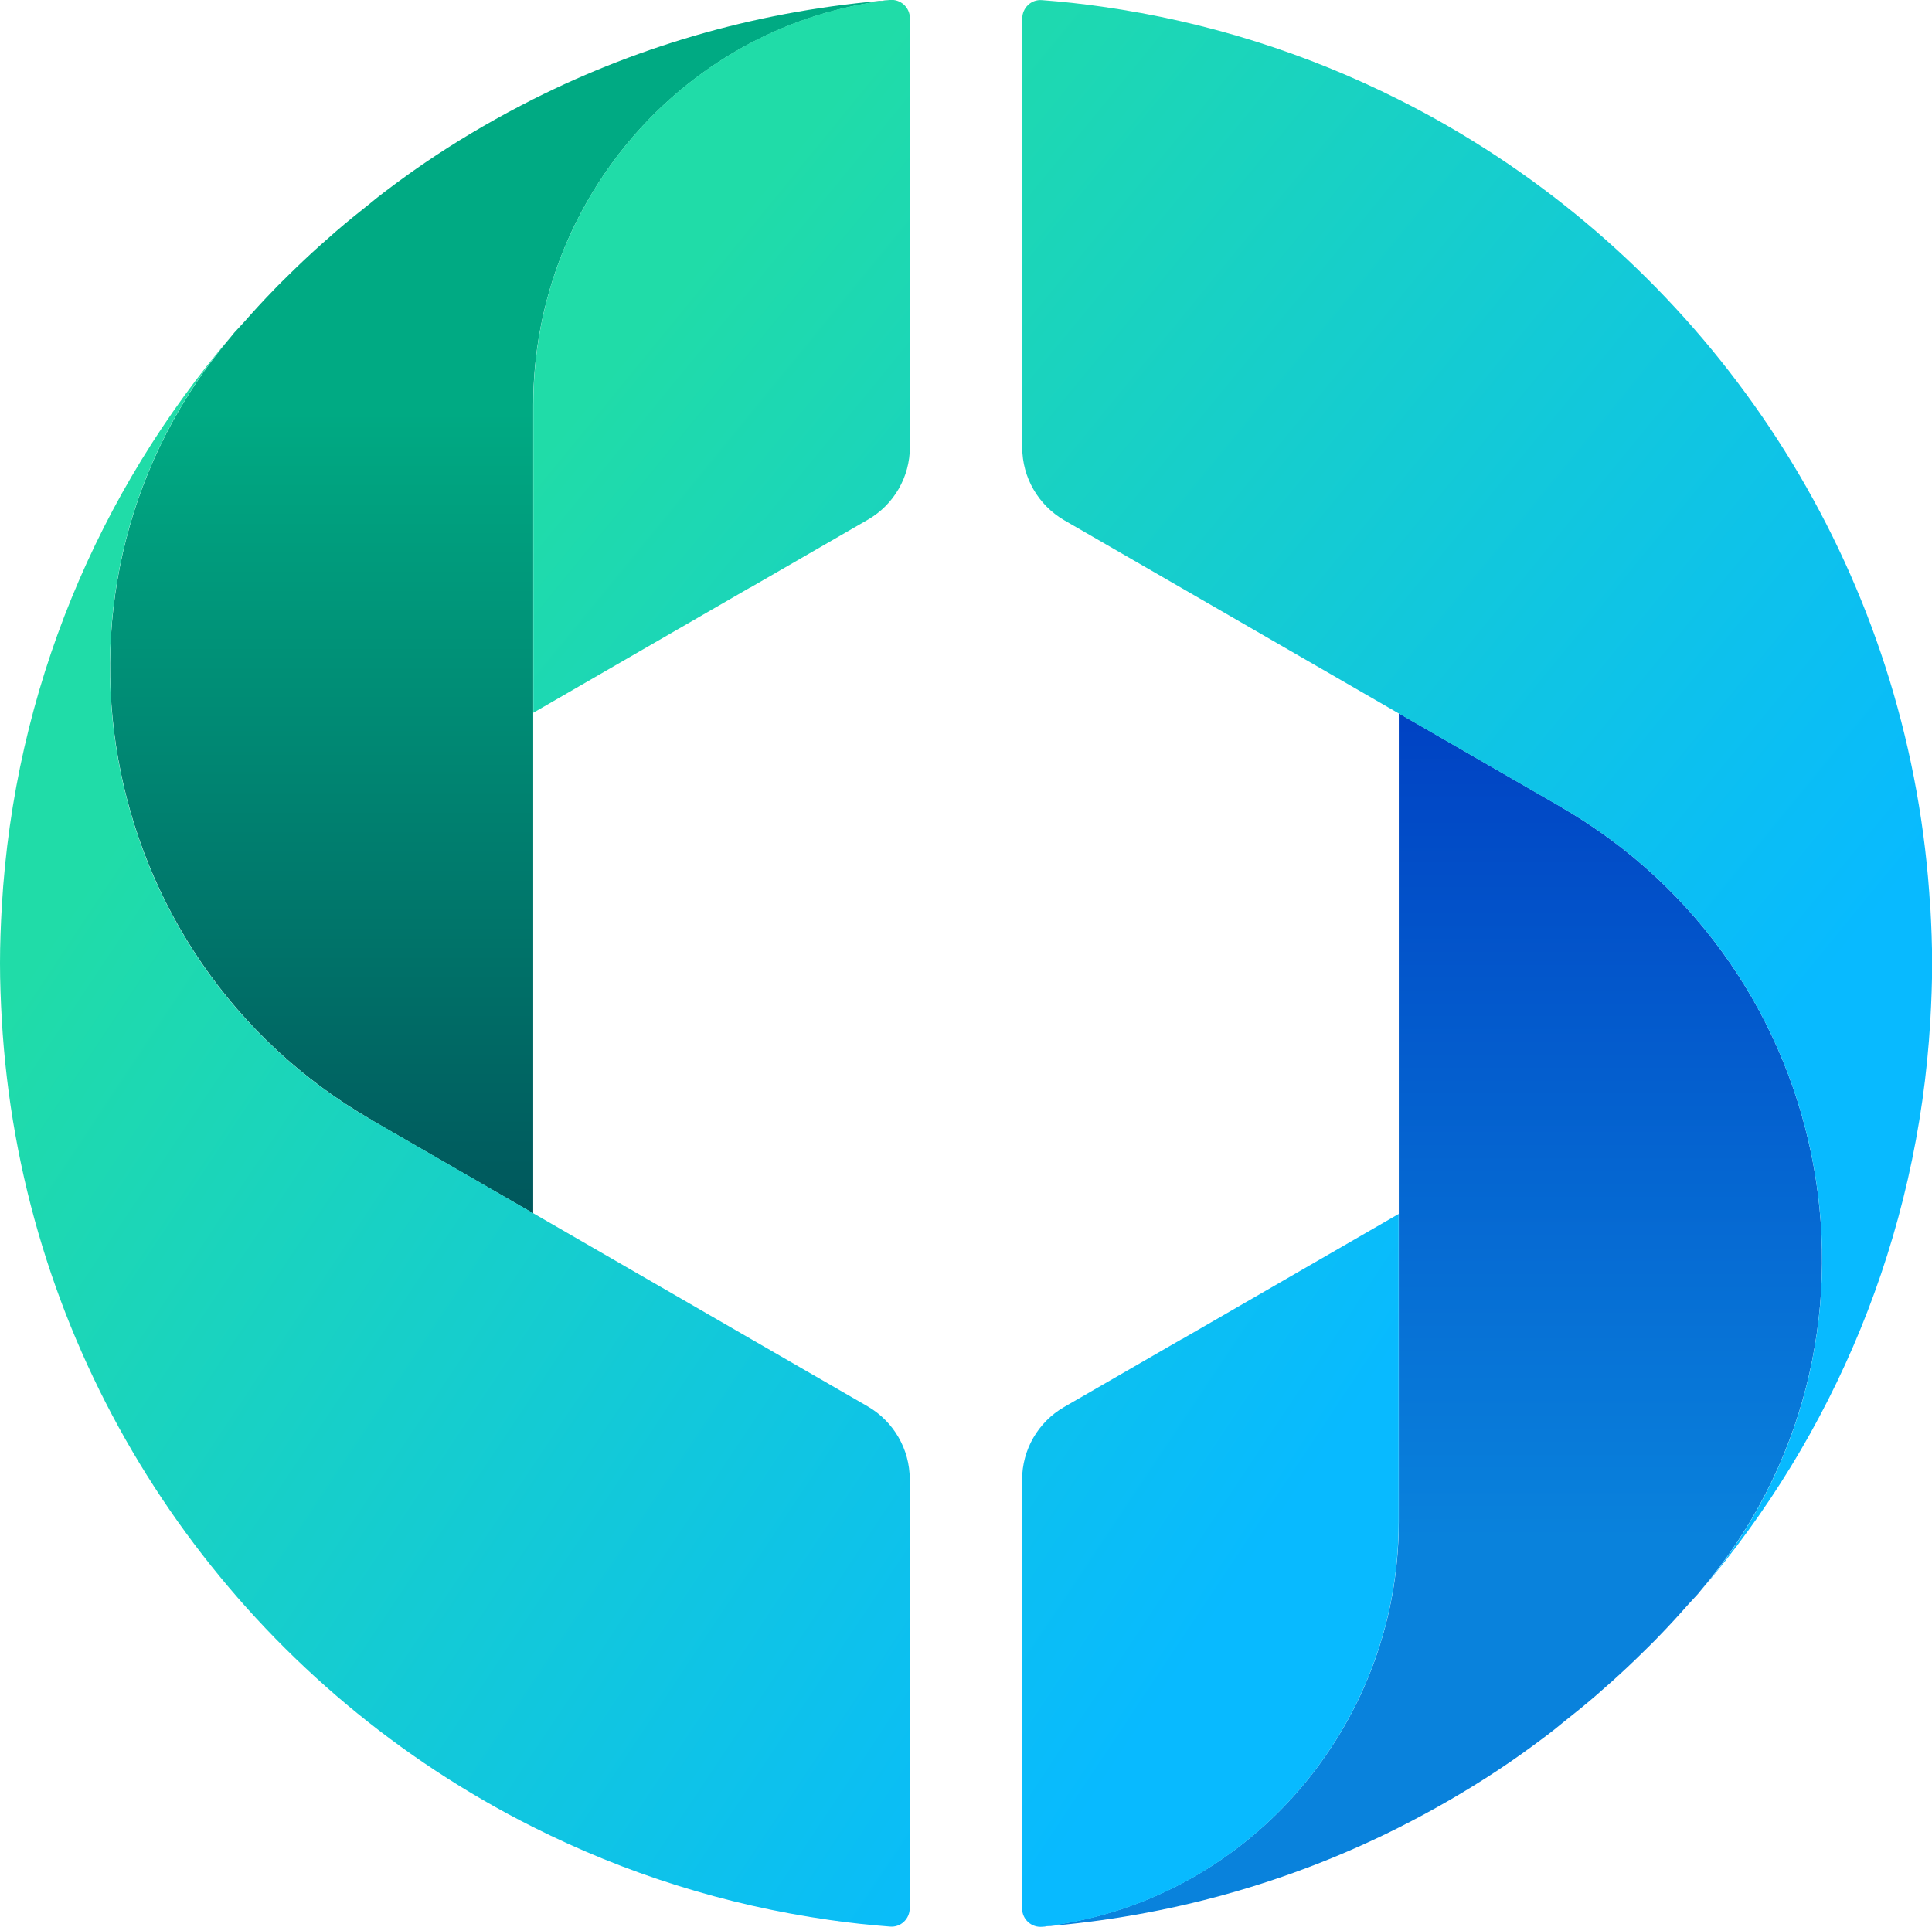
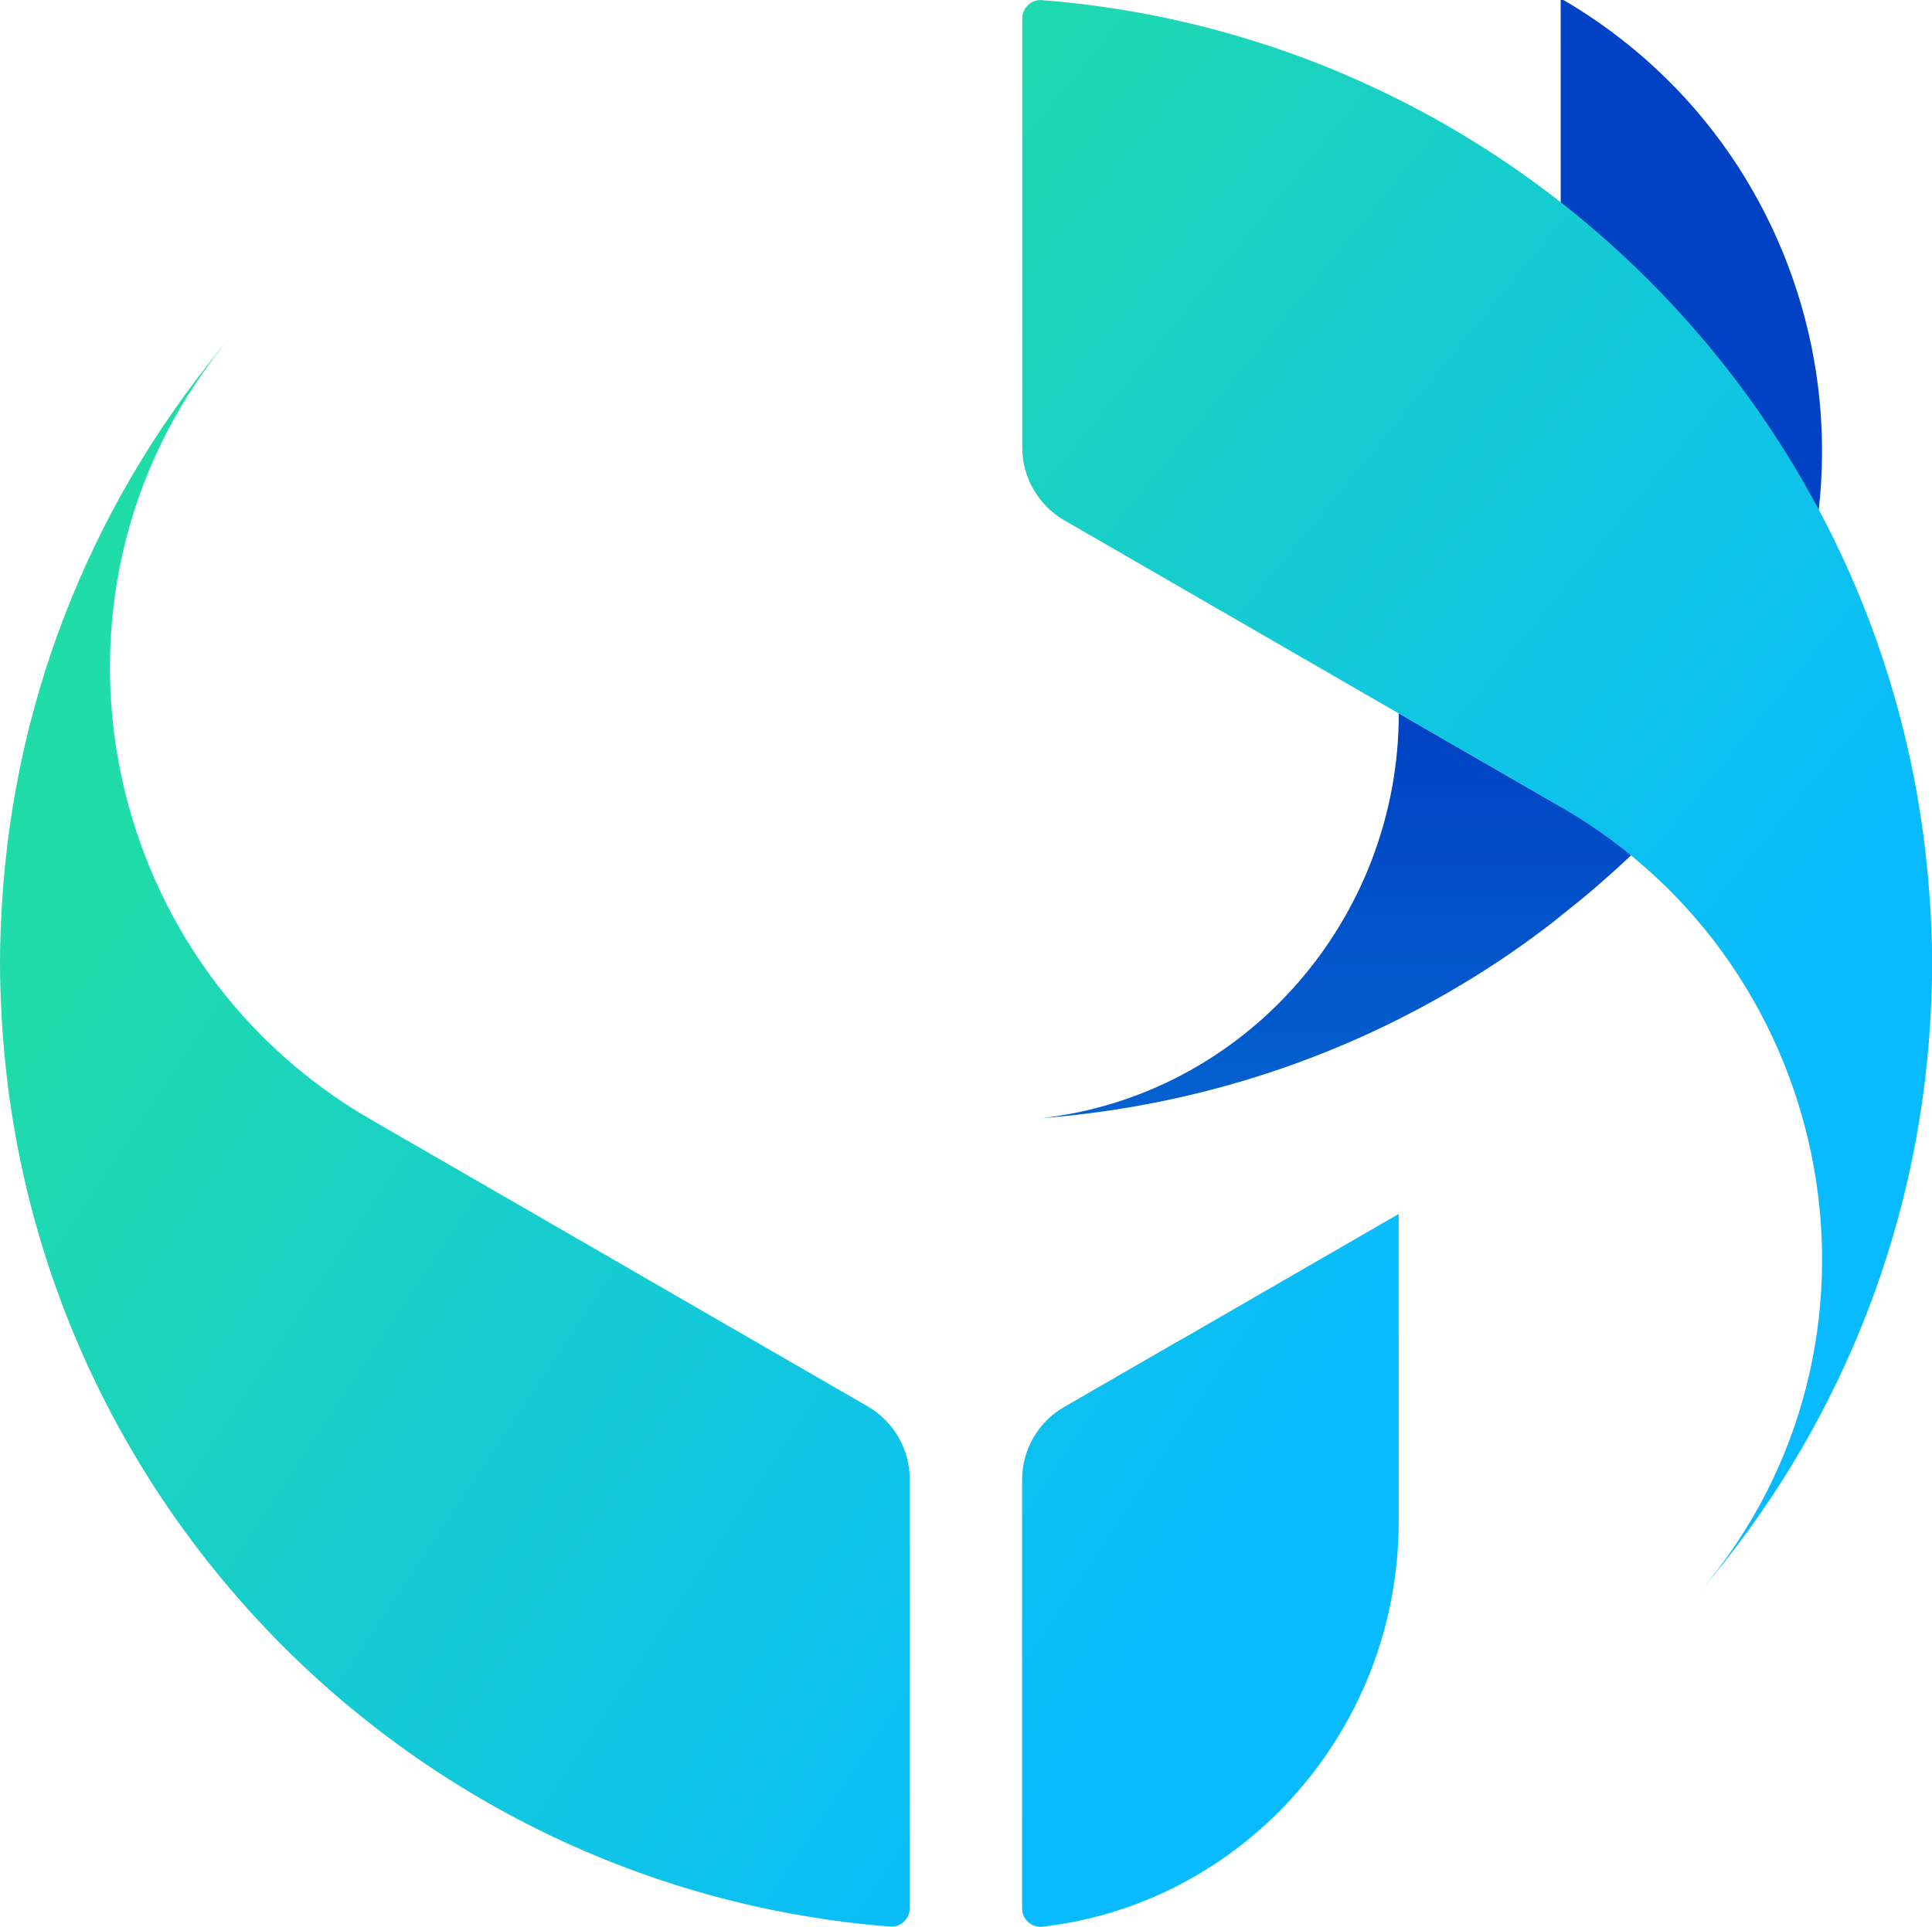
<svg xmlns="http://www.w3.org/2000/svg" xmlns:xlink="http://www.w3.org/1999/xlink" id="Layer_1" viewBox="0 0 129.14 128.81">
  <defs>
    <style>.cls-1{fill:url(#linear-gradient-5);}.cls-2{fill:url(#linear-gradient-6);}.cls-3{fill:url(#linear-gradient-4);}.cls-4{fill:url(#linear-gradient-3);}.cls-5{fill:url(#linear-gradient-2);}.cls-6{fill:url(#linear-gradient);}</style>
    <linearGradient id="linear-gradient" x1="95.68" y1="128.81" x2="95.68" y2="47.69" gradientUnits="userSpaceOnUse">
      <stop offset=".32" stop-color="#0982dc" />
      <stop offset="1" stop-color="#0042c3" />
    </linearGradient>
    <linearGradient id="linear-gradient-2" x1="82.92" y1="106.04" x2="7.7" y2="56.02" gradientUnits="userSpaceOnUse">
      <stop offset="0" stop-color="#08baff" />
      <stop offset="1" stop-color="#20dca8" />
    </linearGradient>
    <linearGradient id="linear-gradient-3" x1="50.87" y1="12.31" x2="119.5" y2="68.54" gradientUnits="userSpaceOnUse">
      <stop offset="0" stop-color="#20dca8" />
      <stop offset="1" stop-color="#08baff" />
    </linearGradient>
    <linearGradient id="linear-gradient-4" x1="33.46" y1="81.13" x2="33.46" y2="0" gradientUnits="userSpaceOnUse">
      <stop offset="0" stop-color="#00575c" />
      <stop offset=".66" stop-color="#00aa83" />
    </linearGradient>
    <linearGradient id="linear-gradient-5" x1="44.01" y1="20.69" x2="112.64" y2="76.91" xlink:href="#linear-gradient-3" />
    <linearGradient id="linear-gradient-6" x1="80.76" y1="109.29" x2="5.54" y2="59.27" xlink:href="#linear-gradient-2" />
  </defs>
-   <path class="cls-6" d="M104.33,53.94l-10.83-6.25v54.05c0,13.84-10.34,25.56-23.93,27.07h0c8.55-.66,16.64-2.96,23.93-6.63,2.26-1.14,4.45-2.4,6.54-3.78,1.16-.76,2.28-1.57,3.39-2.41.35-.26.69-.54,1.03-.82.75-.59,1.49-1.19,2.21-1.81.37-.32.73-.65,1.1-.97.69-.62,1.36-1.25,2.02-1.9.35-.35.71-.69,1.05-1.05.7-.72,1.37-1.45,2.03-2.2.2-.23.42-.44.62-.67.06-.07.11-.14.17-.21,13.95-16.44,9.38-41.61-9.34-52.42Z" />
+   <path class="cls-6" d="M104.33,53.94l-10.83-6.25c0,13.84-10.34,25.56-23.93,27.07h0c8.55-.66,16.64-2.96,23.93-6.63,2.26-1.14,4.45-2.4,6.54-3.78,1.16-.76,2.28-1.57,3.39-2.41.35-.26.69-.54,1.03-.82.75-.59,1.49-1.19,2.21-1.81.37-.32.73-.65,1.1-.97.69-.62,1.36-1.25,2.02-1.9.35-.35.71-.69,1.05-1.05.7-.72,1.37-1.45,2.03-2.2.2-.23.42-.44.62-.67.06-.07.11-.14.17-.21,13.95-16.44,9.38-41.61-9.34-52.42Z" />
  <path class="cls-5" d="M79,89.52l-7.88,4.55c-1.73,1-2.8,2.85-2.8,4.86v28.66c0,.73.64,1.3,1.36,1.22h0c13.53-1.56,23.81-13.26,23.81-27.06v-20.59l-14.49,8.37Z" />
  <path class="cls-4" d="M129.02,60.64c-1.21-20.99-12.44-39.29-28.98-50.2-2.1-1.38-4.28-2.65-6.54-3.78-6.12-3.08-12.79-5.21-19.83-6.21-1.33-.19-2.68-.34-4.03-.44-.71-.06-1.31.52-1.31,1.23v28.68c0,2,1.07,3.85,2.8,4.86l7.88,4.55,14.49,8.37,10.83,6.25c18.71,10.8,23.28,35.97,9.34,52.42,8.88-10.39,14.52-23.63,15.36-38.16.07-1.25.12-2.51.12-3.78s-.05-2.53-.12-3.78Z" />
-   <path class="cls-3" d="M24.81,74.87l10.83,6.25V27.07C35.65,13.23,45.98,1.51,59.58,0h0c-8.55.66-16.64,2.96-23.93,6.63-2.26,1.14-4.45,2.4-6.54,3.78-1.16.76-2.28,1.57-3.39,2.41-.35.26-.69.54-1.03.82-.75.59-1.49,1.19-2.21,1.81-.37.32-.73.65-1.1.97-.69.62-1.36,1.25-2.02,1.9-.35.35-.71.69-1.05,1.05-.7.72-1.37,1.45-2.03,2.2-.2.23-.42.44-.62.67-.06.07-.11.14-.17.21-13.95,16.44-9.38,41.61,9.34,52.42Z" />
-   <path class="cls-1" d="M50.14,39.29l7.88-4.55c1.73-1,2.8-2.85,2.8-4.86V1.22c0-.73-.64-1.3-1.36-1.22h0c-13.53,1.56-23.81,13.26-23.81,27.06v20.59l14.49-8.37Z" />
  <path class="cls-2" d="M.12,68.17c1.21,20.99,12.44,39.29,28.98,50.2,2.1,1.38,4.28,2.65,6.54,3.78,6.12,3.08,12.79,5.21,19.83,6.21,1.33.19,2.68.34,4.03.44.71.06,1.31-.52,1.31-1.23v-28.68c0-2-1.07-3.85-2.8-4.86l-7.88-4.55-14.49-8.37-10.83-6.25C6.1,64.07,1.53,38.9,15.48,22.45,6.6,32.85.96,46.08.12,60.61c-.07,1.25-.12,2.51-.12,3.78s.05,2.53.12,3.78Z" />
</svg>